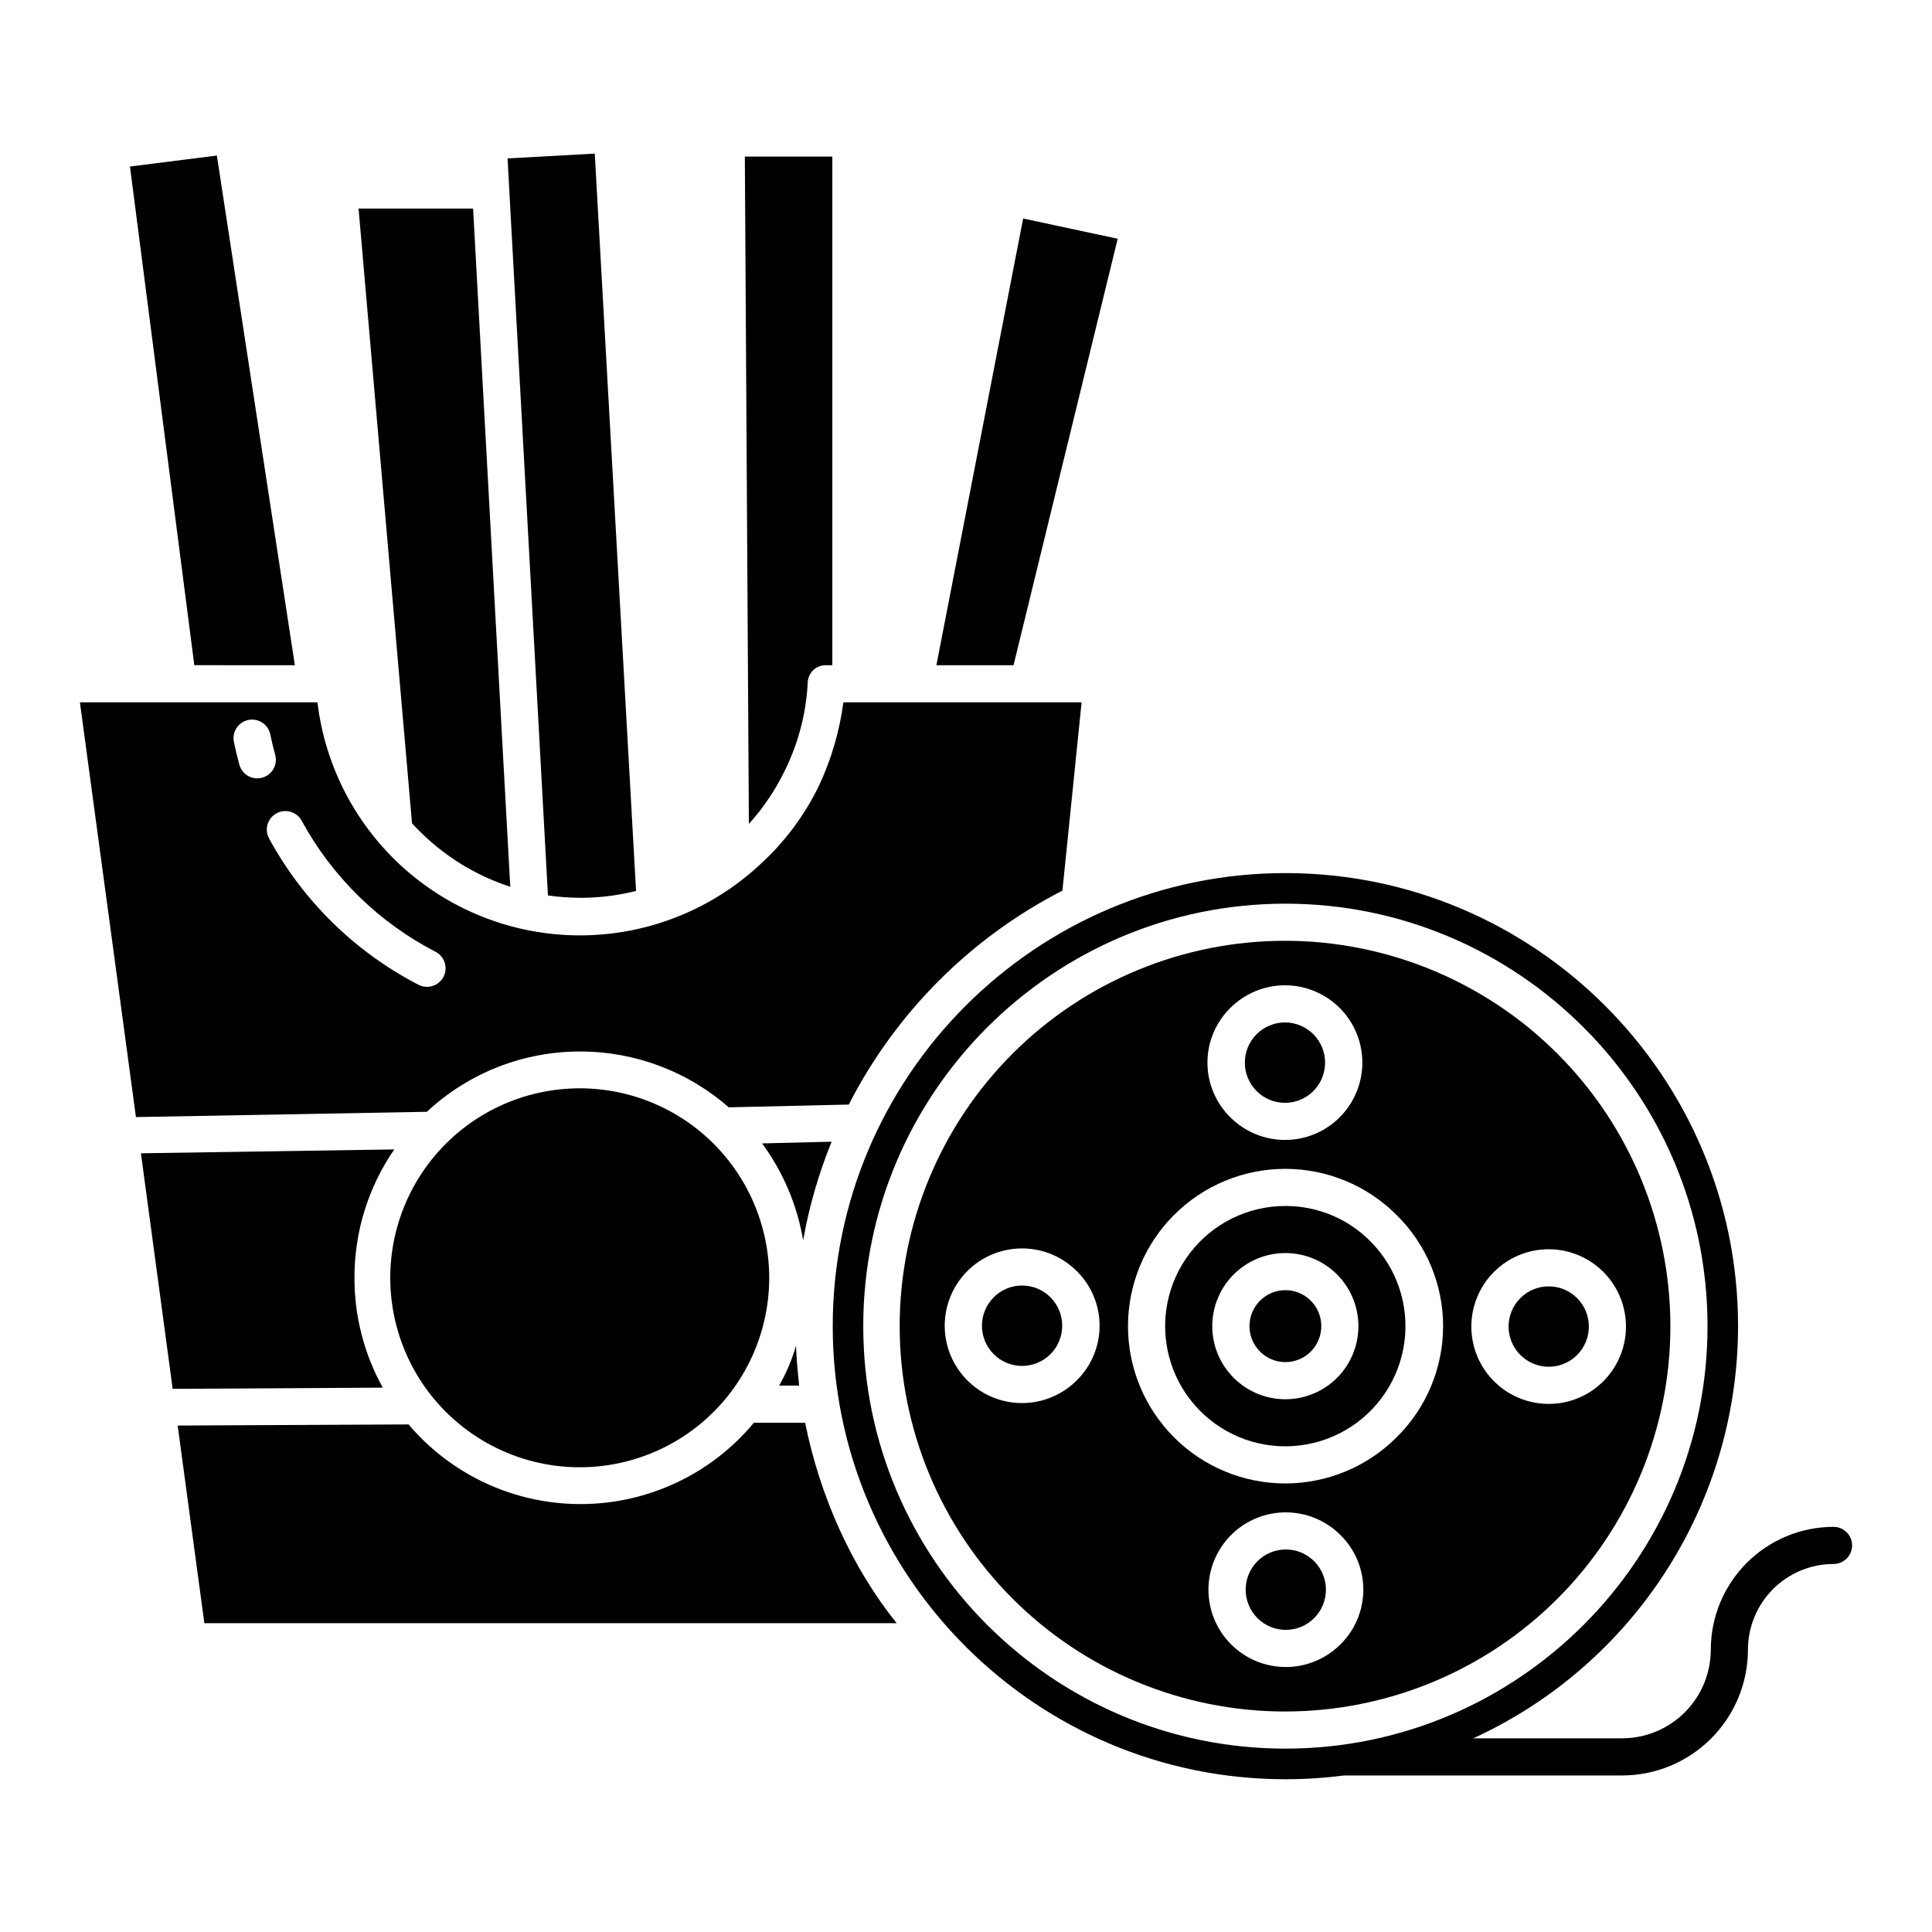
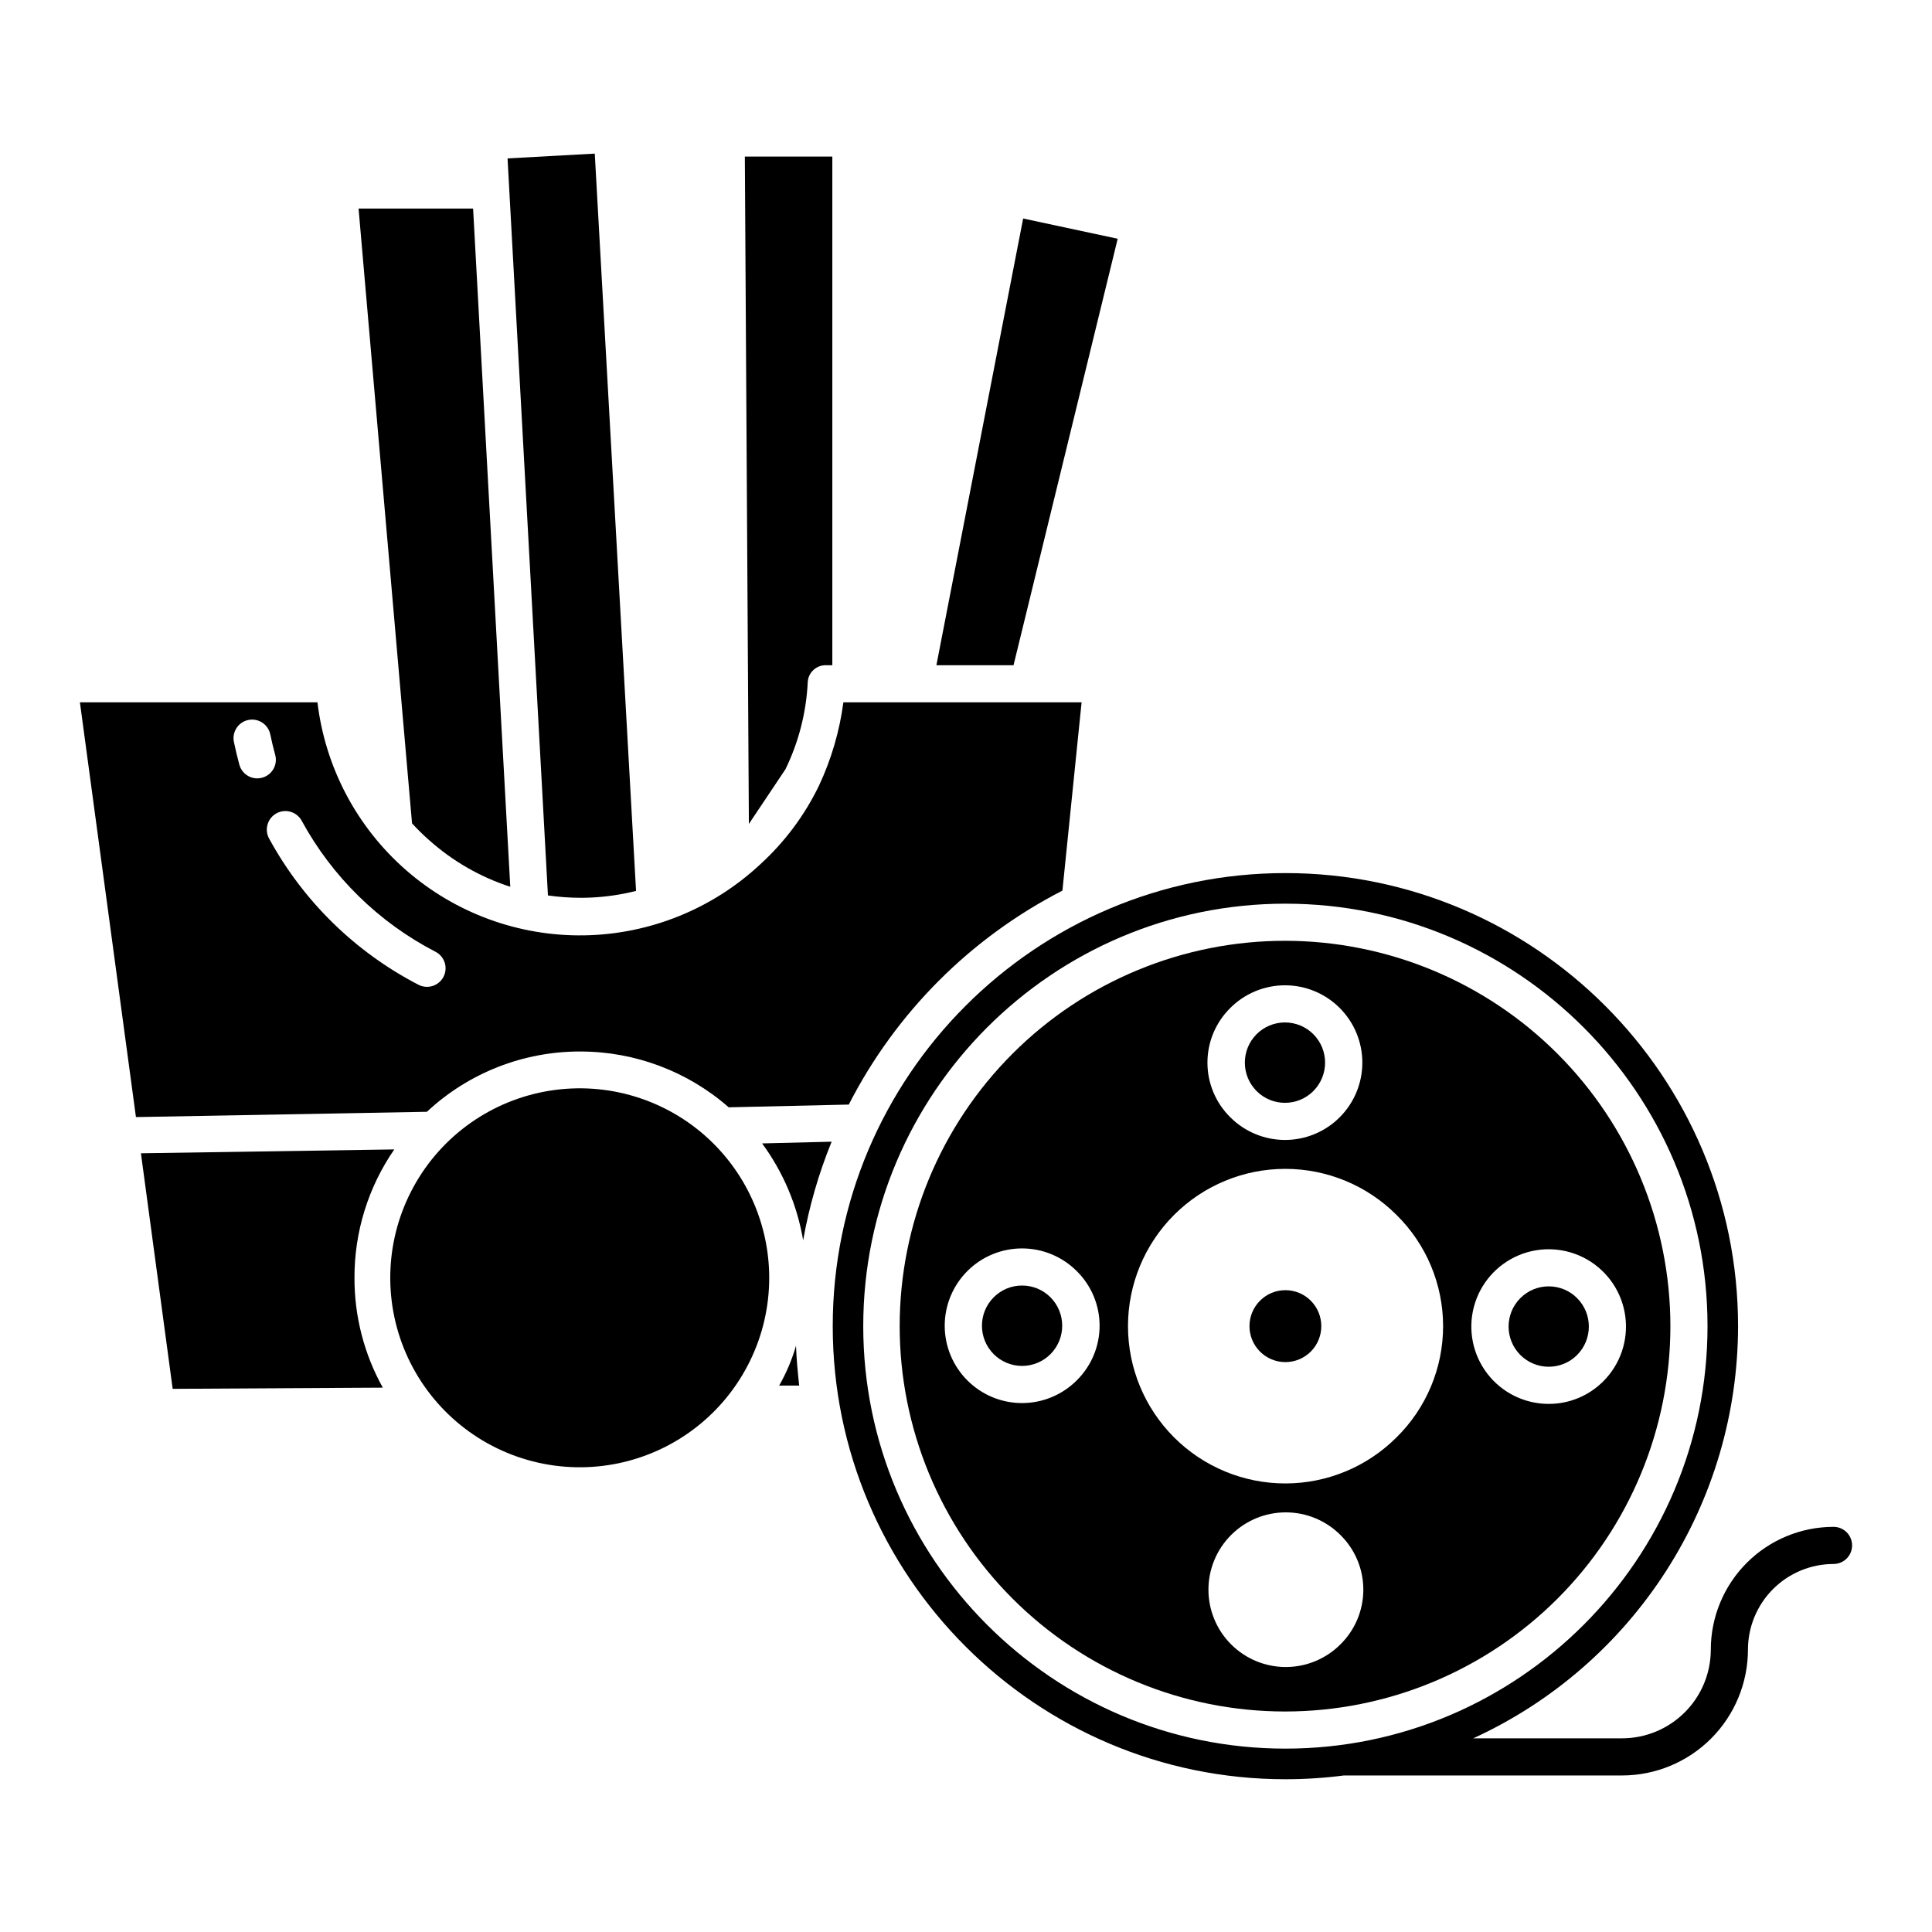
<svg xmlns="http://www.w3.org/2000/svg" fill="#000000" width="800px" height="800px" version="1.1" viewBox="144 144 512 512">
  <g>
    <path d="m364.39 446.56-18.43 0.457h0.004c5.578 7.586 9.305 16.379 10.879 25.664 1.586-8.949 4.117-17.703 7.547-26.121z" />
    <path d="m355.79 511.19c-0.422-3.938-0.703-7.004-0.84-10.562-1.062 3.684-2.562 7.231-4.465 10.562z" />
    <path d="m331.93 445.95c-11.332-10.598-26.926-15.359-42.242-12.902s-28.641 11.852-36.09 25.461c-7.453 13.605-8.199 29.891-2.019 44.121 6.18 14.227 18.586 24.801 33.617 28.645 15.027 3.848 30.988 0.527 43.242-8.988 12.25-9.516 19.418-24.156 19.414-39.672-0.02-13.895-5.781-27.164-15.922-36.664z" />
    <path d="m237.94 482.62c-0.035-12.148 3.648-24.016 10.547-34.012l-67.141 1.023 8.414 62.426 55.688-0.316v0.004c-4.957-8.906-7.543-18.934-7.508-29.125z" />
    <path d="m414.86 484.68c-2.82-0.008-5.531 1.117-7.519 3.117-4.152 4.168-4.152 10.902 0 15.066 1.992 2 4.699 3.121 7.519 3.121 2.824 0 5.527-1.121 7.523-3.121 4.148-4.164 4.148-10.898 0-15.066-1.992-2-4.699-3.125-7.523-3.117z" />
-     <path d="m343.8 521.03c-11.285 13.582-28 21.48-45.66 21.566-17.66 0.09-34.453-7.641-45.871-21.109l-61.184 0.297 7.074 52.383h183.47c-11.844-14.762-20.305-33.457-24.262-53.137z" />
    <path d="m484.53 436.26c2.824 0.004 5.531-1.117 7.519-3.121 4.152-4.164 4.152-10.902 0-15.066-1.992-1.996-4.699-3.117-7.519-3.117s-5.527 1.121-7.519 3.117c-4.152 4.164-4.152 10.902 0 15.066 1.988 2.004 4.695 3.125 7.519 3.121z" />
    <path d="m440.2 207.27-25.055-5.363-22.992 118.38h20.445z" />
-     <path d="m352.16 347.85c3.512-7.227 5.519-15.086 5.902-23.113 0.152-2.57 2.34-4.547 4.914-4.441h1.598v-134.81h-23.184l1.07 176.86v0.004c3.918-4.344 7.184-9.227 9.699-14.504z" />
-     <path d="m222.14 320.29-20.668-135.07-23.027 2.914 17.051 132.15z" />
+     <path d="m352.16 347.85c3.512-7.227 5.519-15.086 5.902-23.113 0.152-2.57 2.34-4.547 4.914-4.441h1.598v-134.81h-23.184l1.07 176.86v0.004z" />
    <path d="m297.81 422.66c14.461 0 28.43 5.258 39.305 14.789l31.824-0.727c12.457-24.371 32.262-44.203 56.613-56.695l5.082-49.898h-63.129c-1.012 7.66-3.199 15.117-6.481 22.109-3.805 7.856-9.074 14.91-15.523 20.793-12.676 11.84-29.293 18.555-46.637 18.848-17.344 0.289-34.176-5.863-47.242-17.27s-21.438-27.258-23.492-44.48h-62.953l14.848 109.91 77.105-1.402c11.035-10.305 25.582-16.016 40.68-15.98zm-85.629-72.383c-2.215 0-4.156-1.48-4.742-3.617-0.547-1.988-1.039-4.023-1.453-6.051v0.004c-0.547-2.664 1.168-5.266 3.832-5.812 2.664-0.547 5.266 1.168 5.812 3.832 0.371 1.816 0.812 3.641 1.301 5.41 0.41 1.48 0.102 3.07-0.828 4.289-0.934 1.223-2.383 1.941-3.918 1.941zm42.684 54.676v0.004c-16.746-8.672-30.512-22.152-39.535-38.707-0.637-1.148-0.789-2.504-0.422-3.766 0.363-1.262 1.223-2.324 2.375-2.949 1.156-0.629 2.512-0.766 3.769-0.387 1.258 0.379 2.312 1.246 2.926 2.406 8.078 14.82 20.402 26.891 35.391 34.652 1.176 0.59 2.062 1.625 2.473 2.875 0.406 1.246 0.297 2.606-0.305 3.773-0.602 1.168-1.645 2.047-2.898 2.441-1.254 0.395-2.609 0.273-3.773-0.34z" />
    <path d="m297.81 381.93c3.887 0 7.766-0.375 11.582-1.117 1.062-0.207 2.117-0.449 3.168-0.715l-10.941-195.39-23.113 1.27 10.703 195.32c2.848 0.41 5.723 0.621 8.602 0.625z" />
    <path d="m257.75 366.67c6.223 5.559 13.539 9.758 21.477 12.336l-2.25-40.848-7.602-138.89h-30.352l14.168 162.93c1.441 1.57 2.965 3.066 4.559 4.481z" />
    <path d="m554.43 484.9c-2.824-0.008-5.535 1.117-7.523 3.117-4.152 4.164-4.152 10.902 0 15.066 1.992 2 4.699 3.121 7.519 3.121 2.824 0 5.531-1.121 7.523-3.121 4.148-4.164 4.148-10.902 0-15.066-1.988-2-4.699-3.125-7.519-3.117z" />
-     <path d="m484.64 463.6c-9.898-0.008-19.242 4.59-25.273 12.445-6.035 7.852-8.07 18.062-5.512 27.629 2.559 9.562 9.418 17.395 18.566 21.188 9.145 3.793 19.535 3.113 28.113-1.836 8.578-4.945 14.363-13.605 15.656-23.422 1.293-9.816-2.055-19.676-9.055-26.676-5.949-5.992-14.051-9.352-22.496-9.328zm13.691 45.543c-3.633 3.633-8.559 5.672-13.695 5.672-5.141 0.004-10.066-2.039-13.699-5.672s-5.676-8.559-5.676-13.699c0-5.137 2.043-10.066 5.676-13.699 3.633-3.633 8.559-5.672 13.699-5.672 5.137 0 10.062 2.043 13.695 5.676 3.625 3.637 5.66 8.562 5.66 13.695 0 5.137-2.035 10.062-5.66 13.699z" />
    <path d="m484.64 485.91c-2.523-0.008-4.949 1-6.731 2.793-3.711 3.727-3.711 9.754 0 13.48 1.785 1.785 4.207 2.789 6.731 2.789 2.527 0 4.945-1.004 6.731-2.789 3.715-3.727 3.715-9.754 0-13.48-1.777-1.793-4.203-2.801-6.731-2.793z" />
    <path d="m484.64 393.32c-27.086-0.023-53.078 10.715-72.246 29.855-19.172 19.141-29.949 45.113-29.969 72.203-0.016 27.09 10.73 53.074 29.879 72.242 19.145 19.164 45.121 29.934 72.211 29.945 27.09 0.008 53.07-10.746 72.23-29.898 19.16-19.152 29.922-45.133 29.926-72.223-0.02-27.062-10.77-53.012-29.898-72.16-19.125-19.145-45.066-29.922-72.133-29.965zm-14.594 17.797c3.844-3.844 9.059-6.004 14.492-6.004 5.438 0 10.648 2.16 14.492 6.004 3.844 3.84 6.004 9.055 6.004 14.488 0 5.438-2.16 10.648-6.004 14.492s-9.055 6.004-14.492 6c-5.434 0-10.648-2.16-14.492-6.004-3.879-3.82-6.062-9.039-6.062-14.488 0-5.445 2.184-10.664 6.062-14.488zm-40.707 98.707h0.004c-3.844 3.844-9.055 6-14.492 6.004-5.434 0-10.648-2.16-14.488-6.004-3.844-3.844-6.004-9.055-6.004-14.488 0-5.438 2.16-10.648 6.004-14.492 3.84-3.844 9.055-6 14.488-6 5.438 0 10.648 2.16 14.492 6.004 3.879 3.82 6.062 9.039 6.062 14.484 0 5.445-2.184 10.664-6.062 14.488zm69.895 69.949c-3.844 3.844-9.055 6.004-14.488 6.004-5.438 0-10.648-2.16-14.492-6.004-3.844-3.84-6.004-9.055-6.004-14.488 0-5.438 2.16-10.648 6.004-14.492s9.055-6 14.492-6c5.434 0 10.645 2.16 14.488 6.004 3.879 3.82 6.062 9.039 6.062 14.484 0 5.449-2.184 10.668-6.062 14.488zm14.859-54.852v-0.004c-7.816 7.82-18.422 12.211-29.477 12.211-11.055 0.004-21.66-4.391-29.477-12.207s-12.211-18.422-12.211-29.477c0-11.055 4.394-21.66 12.211-29.477s18.422-12.211 29.477-12.207c11.055 0 21.66 4.391 29.477 12.211 7.894 7.773 12.34 18.391 12.344 29.469 0 11.082-4.445 21.699-12.34 29.477zm40.328-8.871c-6.371 0-12.383-2.961-16.262-8.012-3.883-5.055-5.191-11.625-3.543-17.781 1.648-6.152 6.062-11.191 11.949-13.633 5.887-2.438 12.57-2 18.09 1.184 5.516 3.184 9.238 8.754 10.07 15.07 0.836 6.316-1.32 12.664-5.824 17.168-3.832 3.852-9.043 6.016-14.477 6z" />
-     <path d="m484.75 554.63c-2.824-0.008-5.531 1.117-7.523 3.117-4.148 4.168-4.148 10.902 0 15.07 1.996 1.996 4.699 3.117 7.523 3.117 2.82 0 5.527-1.121 7.519-3.117 4.152-4.168 4.152-10.902 0-15.07-1.988-2-4.699-3.125-7.519-3.117z" />
    <path d="m629.9 548.63c-8.625 0.008-16.891 3.441-22.988 9.539-6.098 6.102-9.527 14.371-9.531 22.996-0.004 6.231-2.481 12.203-6.887 16.609-4.402 4.41-10.375 6.891-16.605 6.898h-39.461c20.926-9.582 38.656-24.969 51.098-44.328 12.438-19.359 19.059-41.883 19.078-64.898 0-66.207-53.816-120.07-119.96-120.07-66.145 0.004-119.96 53.859-119.96 120.07 0 66.211 53.816 120.07 119.96 120.07 5.184 0 10.363-0.332 15.5-1h73.75c8.84-0.012 17.312-3.531 23.562-9.781 6.246-6.254 9.762-14.73 9.77-23.566 0.004-6.016 2.394-11.785 6.644-16.043 4.254-4.254 10.02-6.648 16.035-6.656 2.719 0 4.918-2.203 4.918-4.922s-2.199-4.918-4.918-4.918zm-145.26 58.773c-61.684 0-111.87-50.227-111.87-111.96s50.184-111.96 111.87-111.96 111.87 50.227 111.87 111.96c0 61.742-50.184 111.96-111.87 111.96z" />
  </g>
</svg>